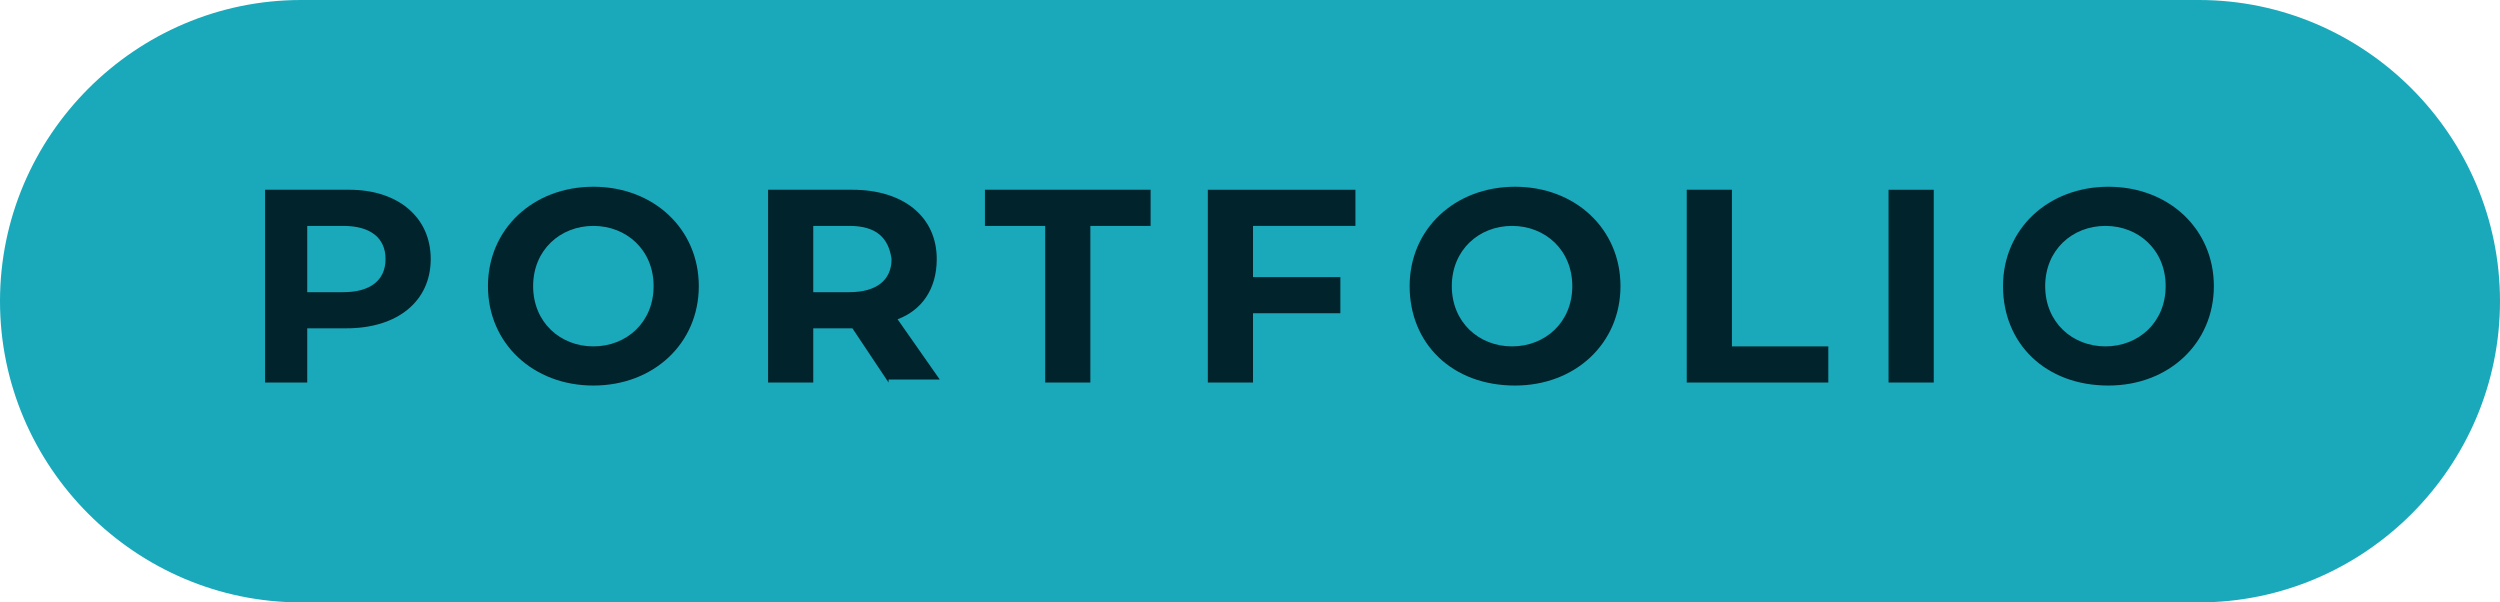
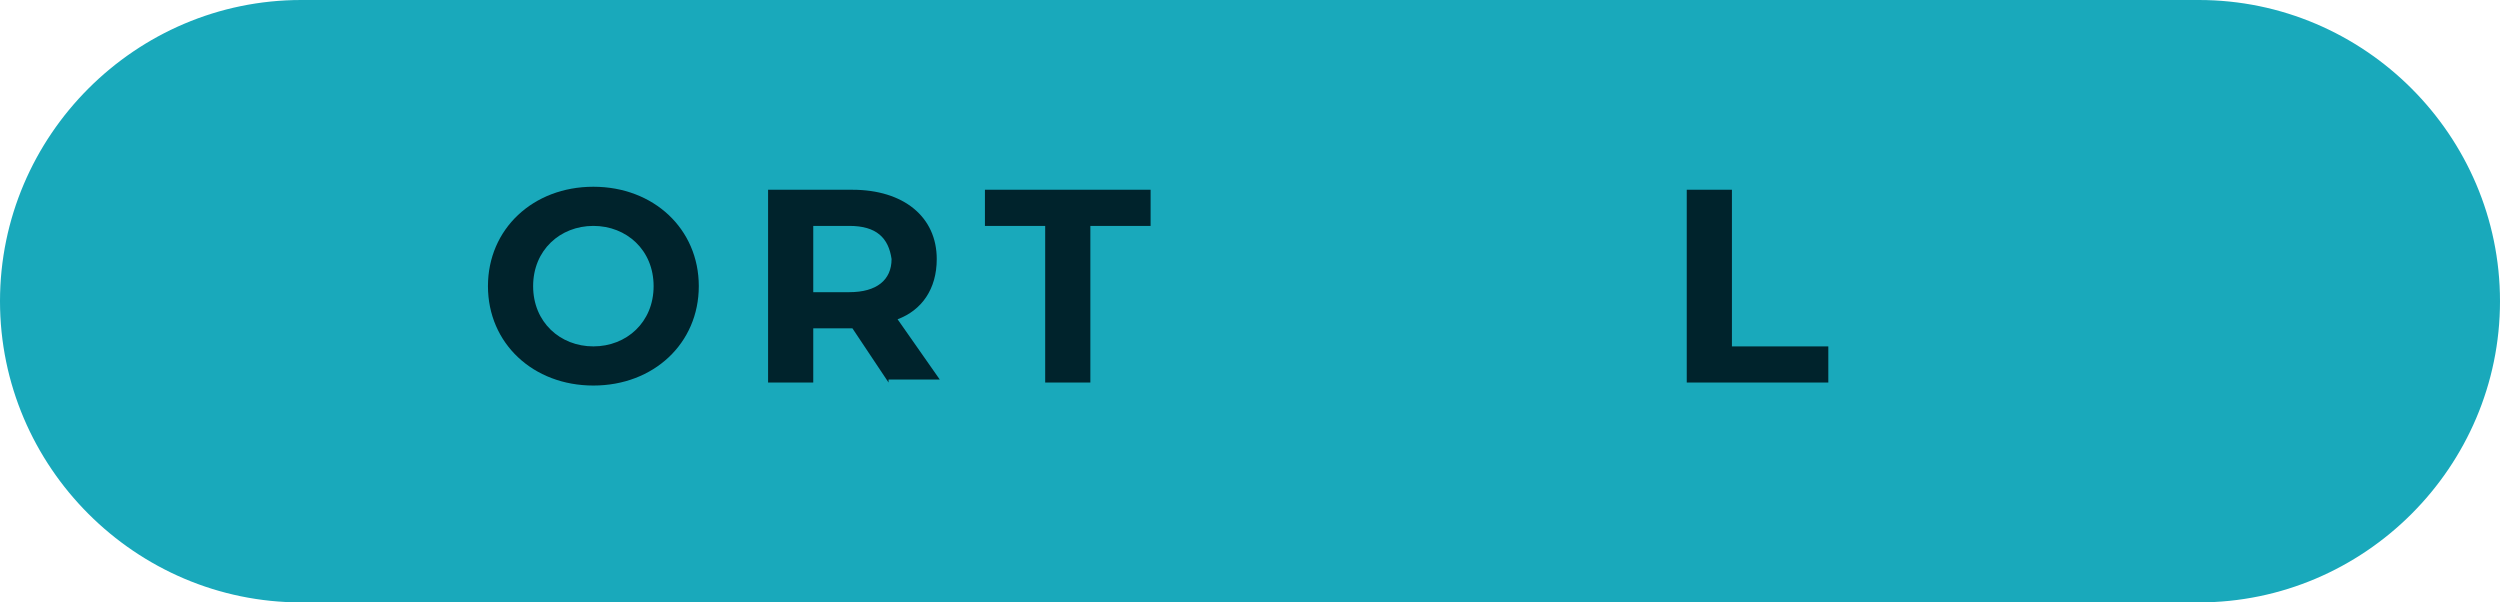
<svg xmlns="http://www.w3.org/2000/svg" version="1.1" x="0px" y="0px" width="83px" height="20px" viewBox="0 0 83 20" style="overflow:visible;enable-background:new 0 0 83 20;" xml:space="preserve">
  <style type="text/css">
                .st0 {
                    fill: #19A9BB;
                }

                .st1 {
                    fill: #00232C;
                }
                </style>
  <defs />
  <path class="st0" d="M73,0H10C4.5,0,0,4.5,0,10v0c0,5.5,4.5,10,10,10h63c5.5,0,10-4.5,10-10v0C83,4.5,78.5,0,73,0" />
  <g>
-     <path class="st1" d="M14.3,8.6c0,1.4-1.1,2.3-2.8,2.3h-1.3v1.8H8.8V6.3h2.8C13.2,6.3,14.3,7.2,14.3,8.6z M12.8,8.6                                 c0-0.7-0.5-1.1-1.4-1.1h-1.2v2.2h1.2C12.3,9.7,12.8,9.3,12.8,8.6z" />
    <path class="st1" d="M16.2,9.5c0-1.9,1.5-3.3,3.5-3.3c2,0,3.5,1.4,3.5,3.3c0,1.9-1.5,3.3-3.5,3.3C17.7,12.8,16.2,11.4,16.2,9.5z                                  M21.7,9.5c0-1.2-0.9-2-2-2s-2,0.8-2,2c0,1.2,0.9,2,2,2S21.7,10.7,21.7,9.5z" />
    <path class="st1" d="M29.5,12.7l-1.2-1.8h-0.1H27v1.8h-1.5V6.3h2.8c1.7,0,2.8,0.9,2.8,2.3c0,1-0.5,1.7-1.3,2l1.4,2H29.5z M28.2,7.5                                 H27v2.2h1.2c0.9,0,1.4-0.4,1.4-1.1C29.5,7.9,29.1,7.5,28.2,7.5z" />
    <path class="st1" d="M34.7,7.5h-2V6.3h5.5v1.2h-2v5.2h-1.5V7.5z" />
-     <path class="st1" d="M41.6,7.5v1.7h2.9v1.2h-2.9v2.3h-1.5V6.3H45v1.2H41.6z" />
-     <path class="st1" d="M46.8,9.5c0-1.9,1.5-3.3,3.5-3.3c2,0,3.5,1.4,3.5,3.3c0,1.9-1.5,3.3-3.5,3.3C48.2,12.8,46.8,11.4,46.8,9.5z                                  M52.2,9.5c0-1.2-0.9-2-2-2s-2,0.8-2,2c0,1.2,0.9,2,2,2S52.2,10.7,52.2,9.5z" />
    <path class="st1" d="M56,6.3h1.5v5.2h3.2v1.2H56V6.3z" />
-     <path class="st1" d="M62.7,6.3h1.5v6.4h-1.5V6.3z" />
-     <path class="st1" d="M66.5,9.5c0-1.9,1.5-3.3,3.5-3.3c2,0,3.5,1.4,3.5,3.3c0,1.9-1.5,3.3-3.5,3.3C67.9,12.8,66.5,11.4,66.5,9.5z                                  M71.9,9.5c0-1.2-0.9-2-2-2s-2,0.8-2,2c0,1.2,0.9,2,2,2S71.9,10.7,71.9,9.5z" />
  </g>
</svg>